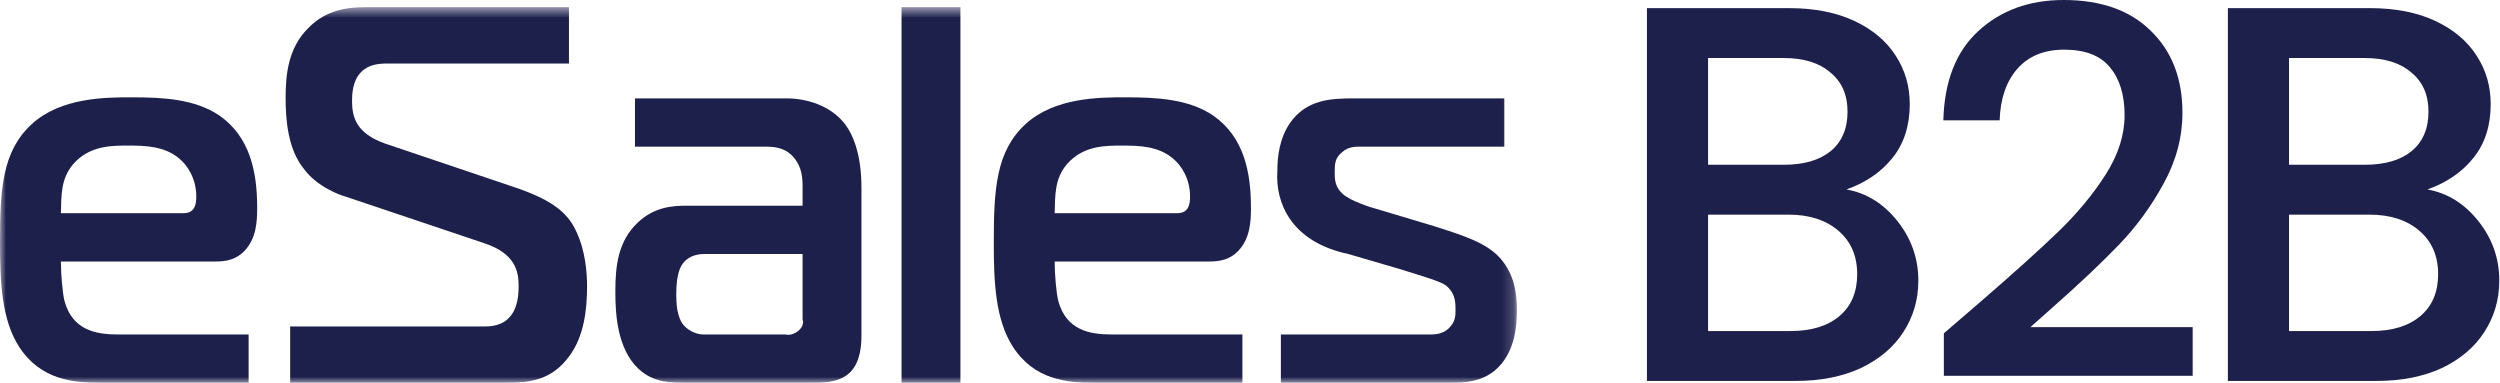
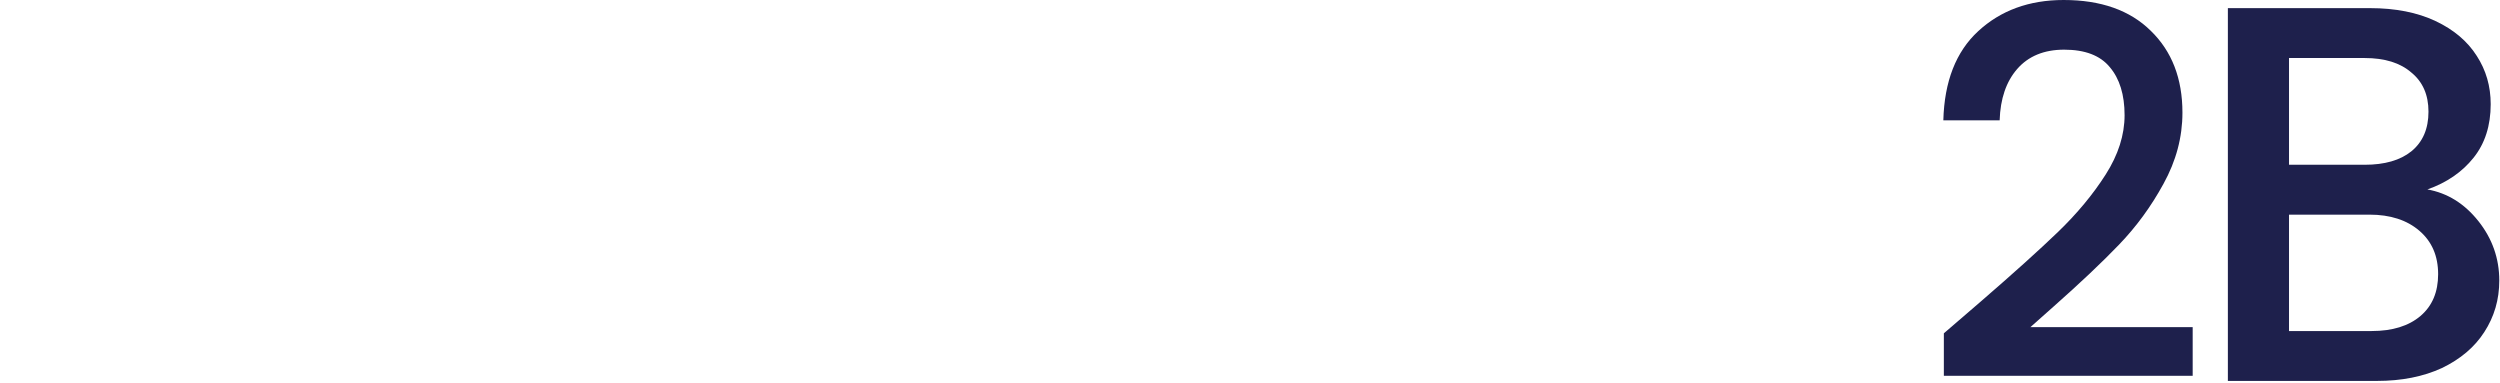
<svg xmlns="http://www.w3.org/2000/svg" width="209" height="32" viewBox="0 0 209 32" fill="none">
  <path d="M202.931 15.837C204.605 16.136 206.025 17.018 207.191 18.482C208.357 19.947 208.94 21.606 208.94 23.46C208.94 25.044 208.521 26.479 207.684 27.765C206.877 29.02 205.696 30.021 204.142 30.769C202.587 31.486 200.779 31.845 198.716 31.845H186.25V0.68H198.133C200.255 0.68 202.079 1.039 203.604 1.757C205.128 2.474 206.279 3.446 207.056 4.671C207.834 5.867 208.222 7.212 208.222 8.707C208.222 10.501 207.744 11.995 206.787 13.191C205.831 14.387 204.545 15.269 202.931 15.837ZM191.362 13.774H197.685C199.359 13.774 200.659 13.4 201.586 12.653C202.542 11.876 203.021 10.77 203.021 9.335C203.021 7.93 202.542 6.839 201.586 6.061C200.659 5.254 199.359 4.851 197.685 4.851H191.362V13.774ZM198.267 27.675C200.001 27.675 201.361 27.256 202.348 26.419C203.335 25.582 203.828 24.416 203.828 22.922C203.828 21.397 203.305 20.186 202.258 19.29C201.212 18.393 199.822 17.944 198.088 17.944H191.362V27.675H198.267Z" fill="#1E204C" />
  <path d="M165.588 25.211C168.327 22.843 170.481 20.902 172.051 19.39C173.649 17.849 174.976 16.251 176.031 14.596C177.087 12.941 177.615 11.286 177.615 9.631C177.615 7.919 177.201 6.577 176.374 5.607C175.575 4.637 174.305 4.152 172.564 4.152C170.881 4.152 169.568 4.694 168.627 5.778C167.713 6.834 167.228 8.261 167.171 10.059H162.463C162.548 6.806 163.519 4.323 165.373 2.611C167.257 0.87 169.64 0 172.522 0C175.632 0 178.057 0.856 179.798 2.568C181.567 4.28 182.452 6.563 182.452 9.417C182.452 11.471 181.924 13.454 180.868 15.366C179.841 17.25 178.6 18.948 177.144 20.46C175.718 21.944 173.891 23.67 171.666 25.639L169.739 27.351H183.308V31.417H162.506V27.865L165.588 25.211Z" fill="#1E204C" />
-   <path d="M154.365 15.837C156.039 16.136 157.459 17.018 158.624 18.482C159.79 19.947 160.373 21.606 160.373 23.46C160.373 25.044 159.955 26.479 159.118 27.765C158.311 29.02 157.13 30.021 155.575 30.769C154.021 31.486 152.212 31.845 150.149 31.845H137.684V0.68H149.567C151.689 0.68 153.513 1.039 155.037 1.757C156.562 2.474 157.713 3.446 158.49 4.671C159.267 5.867 159.656 7.212 159.656 8.707C159.656 10.501 159.177 11.995 158.221 13.191C157.264 14.387 155.979 15.269 154.365 15.837ZM142.795 13.774H149.118C150.792 13.774 152.093 13.4 153.019 12.653C153.976 11.876 154.454 10.77 154.454 9.335C154.454 7.93 153.976 6.839 153.019 6.061C152.093 5.254 150.792 4.851 149.118 4.851H142.795V13.774ZM149.701 27.675C151.435 27.675 152.795 27.256 153.782 26.419C154.768 25.582 155.261 24.416 155.261 22.922C155.261 21.397 154.738 20.186 153.692 19.29C152.646 18.393 151.256 17.944 149.522 17.944H142.795V27.675H149.701Z" fill="#1E204C" />
  <mask id="mask0_562_521" style="mask-type:luminance" maskUnits="userSpaceOnUse" x="0" y="0" width="127" height="32">
-     <path d="M126.813 0.599H0V32H126.813V0.599Z" fill="white" />
-   </mask>
+     </mask>
  <g mask="url(#mask0_562_521)">
-     <path d="M20.784 32H8.415C6.143 32 3.408 31.776 1.599 28.994C0.126 26.706 0 23.522 0 20.337C0 15.851 0.168 12.666 2.651 10.378C5.091 8.135 8.878 8.135 10.981 8.135C13.632 8.135 16.282 8.27 18.344 9.66C20.911 11.455 21.5 14.37 21.5 17.376C21.5 18.587 21.415 19.933 20.448 20.965C19.775 21.683 18.933 21.862 18.049 21.862H5.091C5.091 22.894 5.217 24.419 5.385 25.137C6.059 27.649 8.078 27.963 9.887 27.963H20.784V32ZM5.091 17.825H15.315C16.282 17.825 16.409 17.107 16.409 16.434C16.409 14.954 15.694 13.832 14.978 13.249C13.758 12.217 12.159 12.172 10.771 12.172C9.424 12.172 7.489 12.127 6.101 13.742C5.091 14.954 5.133 16.255 5.091 17.825Z" fill="#1E204C" />
    <path d="M24.256 32V27.29H40.58C43.231 27.29 43.357 24.957 43.357 23.88C43.357 22.669 43.063 21.189 40.496 20.337L28.884 16.434C28.505 16.344 26.486 15.626 25.392 14.101C24.045 12.441 23.877 9.929 23.877 8.18C23.877 6.251 24.087 4.008 25.77 2.348C27.285 0.778 29.136 0.599 30.609 0.599H47.565V5.309H32.502C31.703 5.309 30.861 5.354 30.188 6.027C29.473 6.744 29.431 7.866 29.431 8.449C29.431 9.84 29.809 11.14 32.166 11.993L42.936 15.626C45.882 16.613 47.438 17.645 48.196 19.395C48.953 21.009 49.079 22.849 49.079 23.925C49.079 25.899 48.827 28.097 47.606 29.757C46.134 31.776 44.325 32 42.347 32H24.256Z" fill="#1E204C" />
    <path d="M53.084 8.225H65.748C67.642 8.225 69.367 8.942 70.376 10.064C71.344 11.095 72.017 12.98 72.017 15.671V28.007C72.017 28.86 71.933 30.206 71.134 31.058C70.335 31.91 69.114 32 68.062 32H57.418C56.198 32 54.683 32.045 53.379 30.834C51.57 29.129 51.443 26.168 51.443 24.374C51.443 22.265 51.654 20.157 53.337 18.587C54.725 17.286 56.24 17.197 57.418 17.197H67.095V15.537C67.095 14.819 67.011 14.011 66.464 13.294C65.79 12.396 64.865 12.262 64.066 12.262H53.084V8.225ZM67.095 21.234H58.891C58.554 21.234 57.628 21.279 57.081 22.041C56.913 22.265 56.534 22.849 56.534 24.598C56.534 25.316 56.576 26.572 57.208 27.245C57.544 27.604 58.175 27.962 58.806 27.962H65.664C66.337 28.142 67.347 27.424 67.095 26.706V21.234Z" fill="#1E204C" />
-     <path d="M75.369 32V0.599H80.292V32H75.369Z" fill="#1E204C" />
    <path d="M103.865 32H91.495C89.223 32 86.488 31.776 84.679 28.994C83.206 26.706 83.08 23.522 83.08 20.337C83.08 15.851 83.248 12.666 85.731 10.378C88.171 8.135 91.958 8.135 94.061 8.135C96.712 8.135 99.363 8.27 101.424 9.66C103.991 11.455 104.58 14.37 104.58 17.376C104.58 18.587 104.496 19.933 103.528 20.965C102.855 21.683 102.013 21.862 101.13 21.862H88.171C88.171 22.894 88.297 24.419 88.466 25.137C89.139 27.649 91.158 27.963 92.967 27.963H103.865V32ZM88.171 17.825H98.395C99.363 17.825 99.489 17.107 99.489 16.434C99.489 14.954 98.774 13.832 98.058 13.249C96.838 12.217 95.239 12.172 93.851 12.172C92.505 12.172 90.569 12.127 89.181 13.742C88.171 14.954 88.213 16.255 88.171 17.825Z" fill="#1E204C" />
    <path d="M107.081 32V27.962H119.619C120.124 27.962 120.796 27.873 121.26 27.29C121.723 26.796 121.68 26.168 121.68 25.809C121.68 25.136 121.596 24.553 121.049 24.015C120.713 23.656 120.082 23.432 117.01 22.49L112.719 21.234C107.838 20.202 106.618 16.837 106.786 14.325C106.786 13.114 106.955 11.589 107.838 10.288C109.227 8.314 111.246 8.225 113.182 8.225H125.761V12.262H113.939C113.392 12.262 112.761 12.217 112.214 12.71C111.583 13.204 111.583 13.742 111.583 14.415C111.583 15.088 111.625 15.671 112.298 16.254C112.929 16.793 114.528 17.331 115.075 17.465L119.871 18.901C122.563 19.753 124.289 20.337 125.425 21.593C126.646 22.983 126.813 24.643 126.813 25.944C126.813 27.155 126.687 29.578 124.92 31.013C123.784 31.91 122.48 32 121.344 32H107.081Z" fill="#1E204C" />
  </g>
</svg>